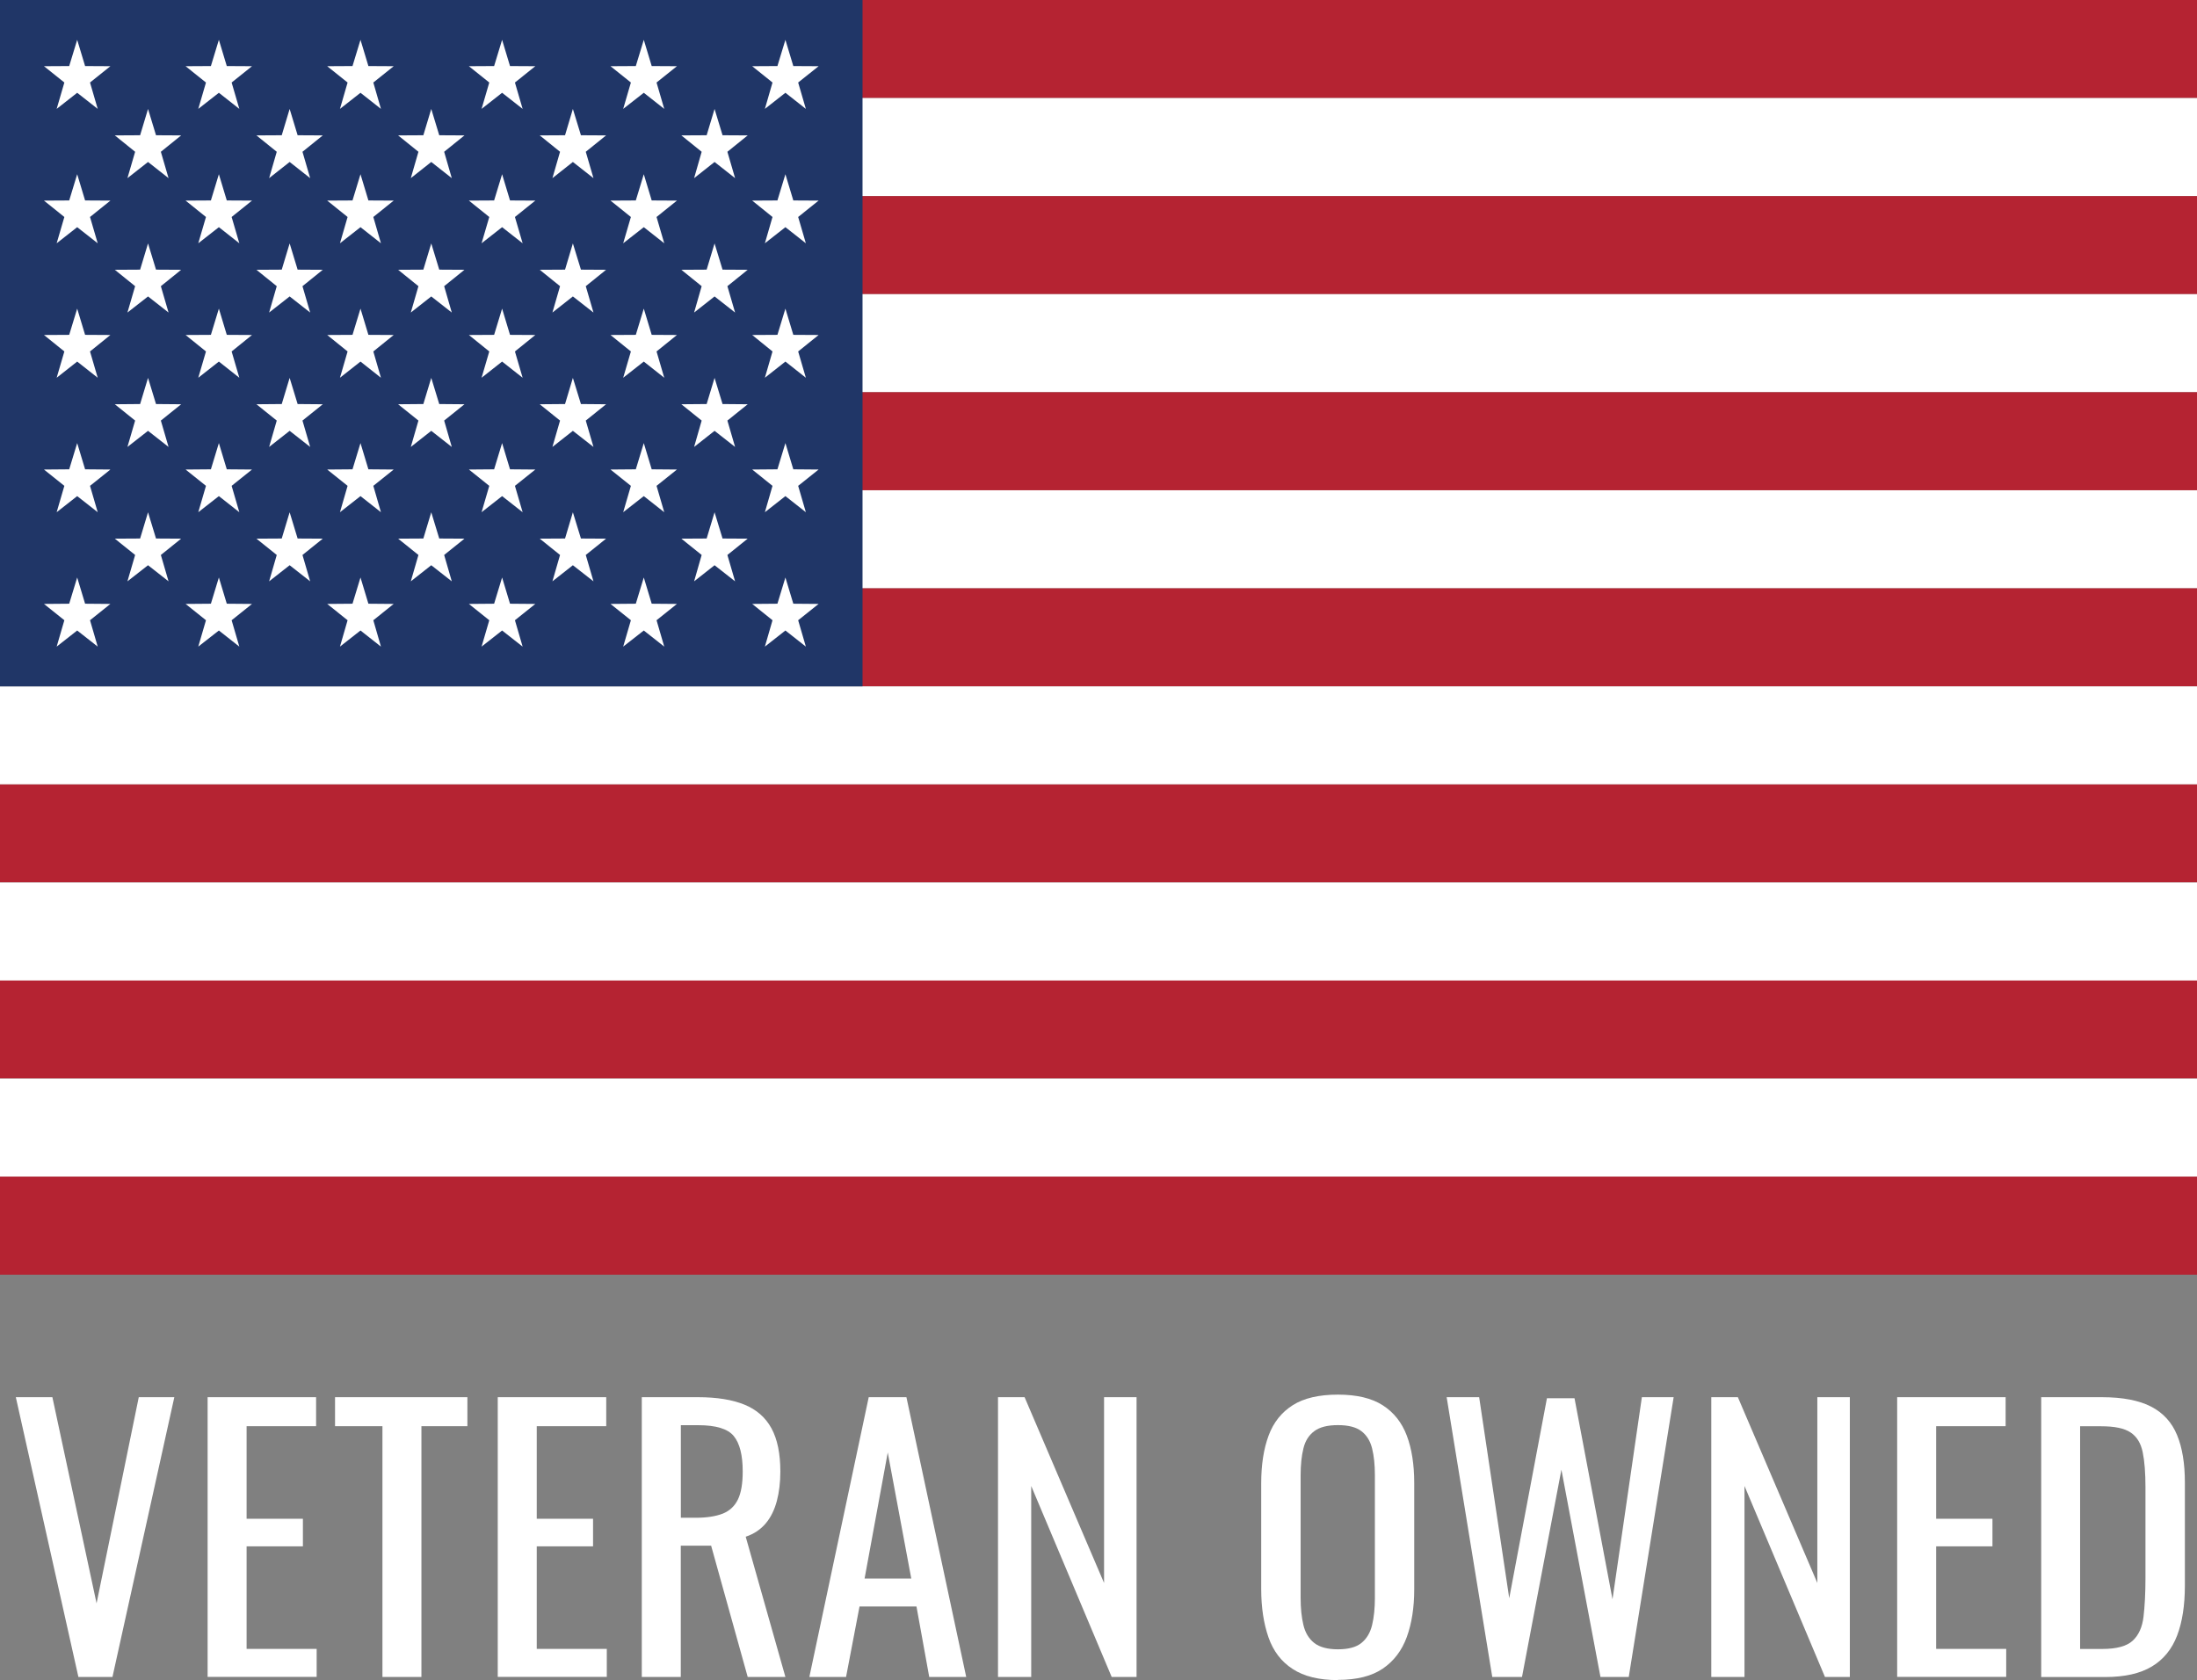
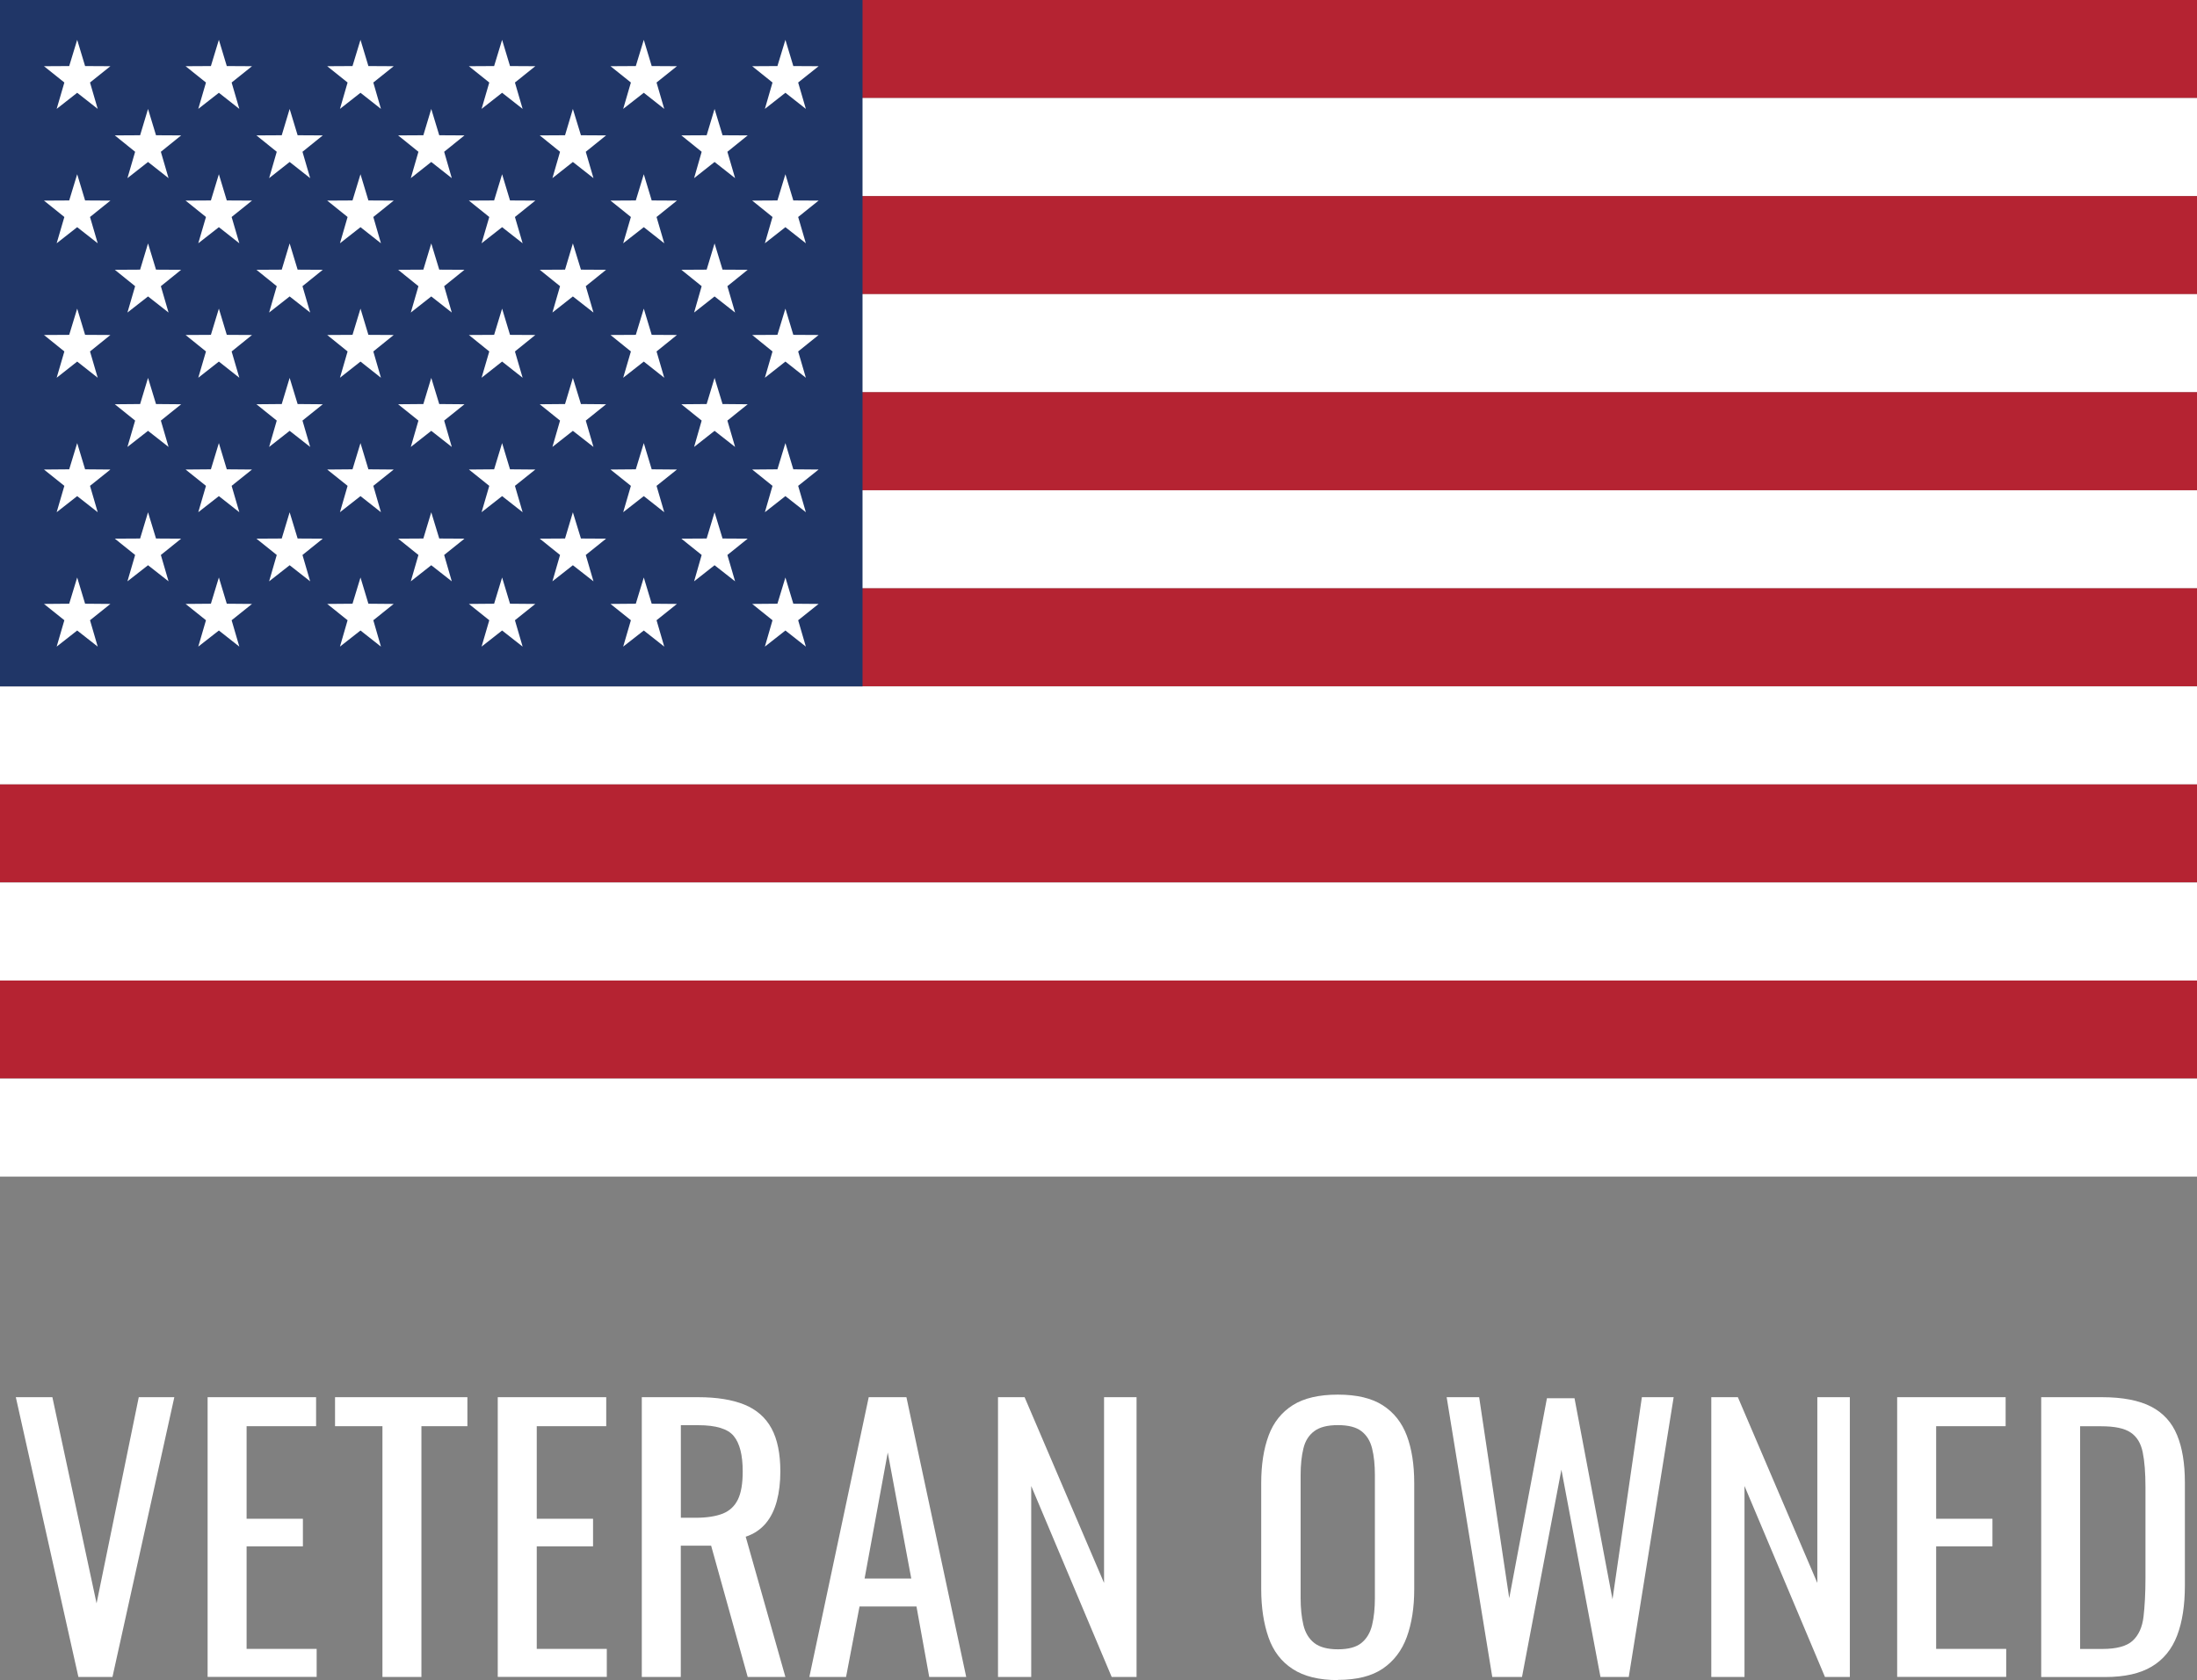
<svg xmlns="http://www.w3.org/2000/svg" id="Layer_1" viewBox="0 0 308.26 235.77">
  <rect x="0" y="0" width="308.26" height="235.77" fill="#808080" stroke="none" />
  <defs>
    <style>.cls-1{fill:#203667;}.cls-1,.cls-2,.cls-3{stroke-width:0px;}.cls-2{fill:#b52332;}.cls-3{fill:#fff;}</style>
  </defs>
  <path class="cls-3" d="m11,235.33l-8.78-39.26h5.13l6.2,28.93,5.92-28.93h4.99l-8.68,39.26h-4.8.02Z" />
  <path class="cls-3" d="m29.13,235.33v-39.26h15.22v4.07h-9.75v12.99h7.9v3.87h-7.9v14.39h9.83v3.93h-15.32.02Z" />
  <path class="cls-3" d="m53.66,235.33v-35.19h-6.65v-4.07h18.57v4.07h-6.45v35.19h-5.48,0Z" />
  <path class="cls-3" d="m69.84,235.33v-39.26h15.22v4.07h-9.75v12.99h7.9v3.87h-7.9v14.39h9.83v3.93h-15.32.02Z" />
  <path class="cls-3" d="m90.05,235.33v-39.26h7.9c2.62,0,4.79.35,6.49,1.04,1.7.69,2.98,1.81,3.81,3.34s1.24,3.55,1.24,6.04c0,1.52-.16,2.9-.49,4.14-.33,1.24-.84,2.3-1.56,3.15s-1.64,1.48-2.81,1.87l5.57,19.68h-5.29l-5.13-18.42h-4.26v18.42h-5.48.01Zm5.48-22.34h2.09c1.56,0,2.81-.2,3.79-.58.97-.39,1.68-1.06,2.13-1.99s.67-2.24.67-3.93c0-2.3-.42-3.95-1.26-4.97s-2.5-1.52-4.99-1.52h-2.43v12.99h0Z" />
  <path class="cls-3" d="m113.56,235.33l8.33-39.26h5.29l8.39,39.26h-5.19l-1.79-9.89h-7.99l-1.89,9.89h-5.15Zm7.76-13.81h6.54l-3.3-17.69-3.25,17.69h.01Z" />
  <path class="cls-3" d="m140.03,235.33v-39.26h3.73l11.15,26.07v-26.07h4.56v39.26h-3.49l-11.29-26.8v26.8h-4.66,0Z" />
  <path class="cls-3" d="m187.72,235.77c-2.65,0-4.76-.52-6.35-1.56-1.59-1.03-2.72-2.51-3.39-4.44s-1.02-4.18-1.02-6.77v-14.88c0-2.59.35-4.81,1.04-6.67s1.83-3.27,3.39-4.26,3.68-1.48,6.33-1.48,4.75.5,6.3,1.5c1.56,1,2.68,2.43,3.37,4.26s1.04,4.06,1.04,6.64v14.92c0,2.56-.35,4.79-1.04,6.69s-1.82,3.38-3.37,4.44c-1.56,1.06-3.65,1.58-6.3,1.58v.02h0Zm0-4.32c1.46,0,2.56-.29,3.3-.89s1.24-1.44,1.5-2.52.39-2.35.39-3.81v-17.21c0-1.46-.13-2.71-.39-3.75-.26-1.06-.76-1.86-1.5-2.43s-1.84-.85-3.3-.85-2.56.28-3.32.85-1.27,1.37-1.52,2.43c-.26,1.04-.39,2.31-.39,3.75v17.21c0,1.46.13,2.72.39,3.81s.77,1.93,1.52,2.52,1.87.89,3.32.89Z" />
  <path class="cls-3" d="m209.38,235.33l-6.4-39.26h4.56l4.22,28.21,5.29-28.06h3.87l5.33,28.21,4.12-28.36h4.46l-6.3,39.26h-3.97l-5.48-29.09-5.53,29.09h-4.18,0Z" />
  <path class="cls-3" d="m240.11,235.33v-39.26h3.73l11.15,26.07v-26.07h4.56v39.26h-3.49l-11.29-26.8v26.8h-4.66Z" />
  <path class="cls-3" d="m266.19,235.33v-39.26h15.22v4.07h-9.75v12.99h7.9v3.87h-7.9v14.39h9.83v3.93h-15.32.02Z" />
  <path class="cls-3" d="m286.4,235.33v-39.26h8.53c2.9,0,5.21.45,6.91,1.33,1.7.89,2.9,2.22,3.63,4,.73,1.77,1.09,3.99,1.09,6.64v14.45c0,2.78-.36,5.12-1.09,7.03s-1.9,3.35-3.54,4.34-3.82,1.48-6.57,1.48h-8.96Zm5.48-3.93h3.1c2,0,3.43-.39,4.26-1.16s1.35-1.9,1.52-3.39.27-3.27.27-5.38v-12.75c0-2.03-.13-3.69-.39-4.94-.26-1.26-.83-2.19-1.7-2.76-.87-.59-2.24-.87-4.12-.87h-2.96v31.26h.02Z" />
  <rect class="cls-2" width="308.26" height="13.76" />
  <rect class="cls-3" y="13.76" width="308.26" height="13.76" />
  <rect class="cls-2" y="27.52" width="308.26" height="13.76" />
  <rect class="cls-3" y="41.28" width="308.26" height="13.76" />
  <rect class="cls-2" y="55.04" width="308.26" height="13.76" />
  <rect class="cls-3" y="68.8" width="308.26" height="13.76" />
  <rect class="cls-2" y="82.56" width="308.26" height="13.76" />
  <rect class="cls-3" y="96.32" width="308.26" height="13.76" />
  <rect class="cls-2" y="110.08" width="308.26" height="13.76" />
  <rect class="cls-3" y="123.84" width="308.26" height="13.76" />
  <rect class="cls-2" y="137.6" width="308.26" height="13.76" />
  <rect class="cls-3" y="151.36" width="308.26" height="13.76" />
-   <rect class="cls-2" y="165.12" width="308.26" height="13.76" />
  <rect class="cls-1" width="121.02" height="96.32" />
  <polygon class="cls-3" points="10.83 5.59 11.94 9.27 15.49 9.29 12.63 11.58 13.71 15.28 10.83 13.02 7.95 15.28 9.03 11.58 6.17 9.29 9.71 9.27 10.83 5.59" />
  <polygon class="cls-3" points="30.71 5.59 31.82 9.27 35.36 9.29 32.5 11.58 33.58 15.28 30.71 13.02 27.82 15.28 28.9 11.58 26.04 9.29 29.59 9.27 30.71 5.59" />
  <polygon class="cls-3" points="50.58 5.59 51.69 9.27 55.24 9.29 52.38 11.58 53.45 15.28 50.58 13.02 47.7 15.28 48.77 11.58 45.91 9.29 49.46 9.27 50.58 5.59" />
  <polygon class="cls-3" points="70.45 5.59 71.56 9.27 75.11 9.29 72.25 11.58 73.33 15.28 70.45 13.02 67.57 15.28 68.65 11.58 65.79 9.29 69.33 9.27 70.45 5.59" />
  <polygon class="cls-3" points="90.33 5.59 91.44 9.27 94.98 9.29 92.12 11.58 93.2 15.28 90.33 13.02 87.44 15.28 88.52 11.58 85.66 9.29 89.21 9.27 90.33 5.59" />
  <polygon class="cls-3" points="110.2 5.59 111.31 9.27 114.86 9.29 111.99 11.58 113.07 15.28 110.2 13.02 107.32 15.28 108.39 11.58 105.54 9.29 109.08 9.27 110.2 5.59" />
  <polygon class="cls-3" points="20.77 15.29 21.89 18.98 25.42 19 22.57 21.3 23.65 25 20.77 22.73 17.88 25 18.96 21.3 16.11 19 19.66 18.98 20.77 15.29" />
  <polygon class="cls-3" points="40.64 15.29 41.76 18.98 45.29 19 42.44 21.3 43.52 25 40.64 22.73 37.76 25 38.83 21.3 35.98 19 39.53 18.98 40.64 15.29" />
  <polygon class="cls-3" points="60.51 15.29 61.63 18.98 65.17 19 62.32 21.3 63.39 25 60.51 22.73 57.64 25 58.71 21.3 55.86 19 59.4 18.98 60.51 15.29" />
  <polygon class="cls-3" points="80.38 15.29 81.51 18.98 85.04 19 82.19 21.3 83.27 25 80.38 22.73 77.51 25 78.58 21.3 75.73 19 79.28 18.98 80.38 15.29" />
  <polygon class="cls-3" points="100.26 15.29 101.38 18.98 104.91 19 102.06 21.3 103.14 25 100.26 22.73 97.39 25 98.45 21.3 95.6 19 99.15 18.98 100.26 15.29" />
  <polygon class="cls-3" points="10.83 24.45 11.94 28.13 15.49 28.15 12.63 30.45 13.71 34.14 10.83 31.88 7.95 34.14 9.03 30.45 6.17 28.15 9.71 28.13 10.83 24.45" />
  <polygon class="cls-3" points="30.71 24.45 31.82 28.13 35.36 28.15 32.5 30.45 33.58 34.14 30.71 31.88 27.82 34.14 28.9 30.45 26.04 28.15 29.59 28.13 30.71 24.45" />
  <polygon class="cls-3" points="50.58 24.45 51.69 28.13 55.24 28.15 52.38 30.45 53.45 34.14 50.58 31.88 47.7 34.14 48.77 30.45 45.91 28.15 49.46 28.13 50.58 24.45" />
  <polygon class="cls-3" points="70.45 24.45 71.56 28.13 75.11 28.15 72.25 30.45 73.33 34.14 70.45 31.88 67.57 34.14 68.65 30.45 65.79 28.15 69.33 28.13 70.45 24.45" />
  <polygon class="cls-3" points="90.33 24.45 91.44 28.13 94.98 28.15 92.12 30.45 93.2 34.14 90.33 31.88 87.44 34.14 88.52 30.45 85.66 28.15 89.21 28.13 90.33 24.45" />
  <polygon class="cls-3" points="110.2 24.45 111.31 28.13 114.86 28.15 111.99 30.45 113.07 34.14 110.2 31.88 107.32 34.14 108.39 30.45 105.54 28.15 109.08 28.13 110.2 24.45" />
  <polygon class="cls-3" points="20.77 34.16 21.89 37.84 25.42 37.86 22.57 40.16 23.65 43.86 20.77 41.6 17.88 43.86 18.96 40.16 16.11 37.86 19.66 37.84 20.77 34.16" />
  <polygon class="cls-3" points="40.64 34.16 41.76 37.84 45.29 37.86 42.44 40.16 43.52 43.86 40.64 41.6 37.76 43.86 38.83 40.16 35.98 37.86 39.53 37.84 40.64 34.16" />
  <polygon class="cls-3" points="60.51 34.16 61.63 37.84 65.17 37.86 62.32 40.16 63.39 43.86 60.51 41.6 57.64 43.86 58.71 40.16 55.86 37.86 59.4 37.84 60.51 34.16" />
  <polygon class="cls-3" points="80.38 34.16 81.51 37.84 85.04 37.86 82.19 40.16 83.27 43.86 80.38 41.6 77.51 43.86 78.58 40.16 75.73 37.86 79.28 37.84 80.38 34.16" />
  <polygon class="cls-3" points="100.26 34.16 101.38 37.84 104.91 37.86 102.06 40.16 103.14 43.86 100.26 41.6 97.39 43.86 98.45 40.16 95.6 37.86 99.15 37.84 100.26 34.16" />
  <polygon class="cls-3" points="10.83 43.31 11.94 46.99 15.49 47.01 12.63 49.32 13.71 53.01 10.83 50.74 7.95 53.01 9.03 49.32 6.17 47.01 9.71 46.99 10.83 43.31" />
  <polygon class="cls-3" points="30.71 43.31 31.82 46.99 35.36 47.01 32.5 49.32 33.58 53.01 30.71 50.74 27.82 53.01 28.9 49.32 26.04 47.01 29.59 46.99 30.71 43.31" />
  <polygon class="cls-3" points="50.58 43.31 51.69 46.99 55.24 47.01 52.38 49.32 53.45 53.01 50.58 50.74 47.7 53.01 48.77 49.32 45.91 47.01 49.46 46.99 50.58 43.31" />
  <polygon class="cls-3" points="70.45 43.31 71.56 46.99 75.11 47.01 72.25 49.32 73.33 53.01 70.45 50.74 67.57 53.01 68.65 49.32 65.79 47.01 69.33 46.99 70.45 43.31" />
  <polygon class="cls-3" points="90.33 43.31 91.44 46.99 94.98 47.01 92.12 49.32 93.2 53.01 90.33 50.74 87.44 53.01 88.52 49.32 85.66 47.01 89.21 46.99 90.33 43.31" />
  <polygon class="cls-3" points="110.2 43.31 111.31 46.99 114.86 47.01 111.99 49.32 113.07 53.01 110.2 50.74 107.32 53.01 108.39 49.32 105.54 47.01 109.08 46.99 110.2 43.31" />
  <polygon class="cls-3" points="20.77 53.03 21.89 56.7 25.42 56.73 22.57 59.02 23.65 62.72 20.77 60.46 17.88 62.72 18.96 59.02 16.11 56.73 19.66 56.7 20.77 53.03" />
  <polygon class="cls-3" points="40.64 53.03 41.76 56.7 45.29 56.73 42.44 59.02 43.52 62.72 40.64 60.46 37.76 62.72 38.83 59.02 35.98 56.73 39.53 56.7 40.64 53.03" />
  <polygon class="cls-3" points="60.51 53.03 61.63 56.7 65.17 56.73 62.32 59.02 63.39 62.72 60.51 60.46 57.64 62.72 58.71 59.02 55.86 56.73 59.4 56.7 60.51 53.03" />
  <polygon class="cls-3" points="80.38 53.03 81.51 56.7 85.04 56.73 82.19 59.02 83.27 62.72 80.38 60.46 77.51 62.72 78.58 59.02 75.73 56.73 79.28 56.7 80.38 53.03" />
  <polygon class="cls-3" points="100.26 53.03 101.38 56.7 104.91 56.73 102.06 59.02 103.14 62.72 100.26 60.46 97.39 62.72 98.45 59.02 95.6 56.73 99.15 56.7 100.26 53.03" />
  <polygon class="cls-3" points="10.83 62.18 11.94 65.86 15.49 65.89 12.63 68.18 13.71 71.88 10.83 69.62 7.95 71.88 9.03 68.18 6.17 65.89 9.71 65.86 10.83 62.18" />
  <polygon class="cls-3" points="30.71 62.18 31.82 65.86 35.36 65.89 32.5 68.18 33.58 71.88 30.71 69.62 27.82 71.88 28.9 68.18 26.04 65.89 29.59 65.86 30.71 62.18" />
  <polygon class="cls-3" points="50.58 62.18 51.69 65.86 55.24 65.89 52.38 68.18 53.45 71.88 50.58 69.62 47.7 71.88 48.77 68.18 45.91 65.89 49.46 65.86 50.58 62.18" />
  <polygon class="cls-3" points="70.45 62.18 71.56 65.86 75.11 65.89 72.25 68.18 73.33 71.88 70.45 69.62 67.57 71.88 68.65 68.18 65.79 65.89 69.33 65.86 70.45 62.18" />
  <polygon class="cls-3" points="90.33 62.18 91.44 65.86 94.98 65.89 92.12 68.18 93.2 71.88 90.33 69.62 87.44 71.88 88.52 68.18 85.66 65.89 89.21 65.86 90.33 62.18" />
  <polygon class="cls-3" points="110.2 62.18 111.31 65.86 114.86 65.89 111.99 68.18 113.07 71.88 110.2 69.62 107.32 71.88 108.39 68.18 105.54 65.89 109.08 65.86 110.2 62.18" />
  <polygon class="cls-3" points="20.77 71.89 21.89 75.57 25.42 75.59 22.57 77.88 23.65 81.58 20.77 79.32 17.88 81.58 18.96 77.88 16.11 75.59 19.66 75.57 20.77 71.89" />
  <polygon class="cls-3" points="40.64 71.89 41.76 75.57 45.29 75.59 42.44 77.88 43.52 81.58 40.64 79.32 37.76 81.58 38.83 77.88 35.98 75.59 39.53 75.57 40.64 71.89" />
  <polygon class="cls-3" points="60.51 71.89 61.63 75.57 65.17 75.59 62.32 77.88 63.39 81.58 60.51 79.32 57.64 81.58 58.71 77.88 55.86 75.59 59.4 75.57 60.51 71.89" />
  <polygon class="cls-3" points="80.38 71.89 81.51 75.57 85.04 75.59 82.19 77.88 83.27 81.58 80.38 79.32 77.51 81.58 78.58 77.88 75.73 75.59 79.28 75.57 80.38 71.89" />
  <polygon class="cls-3" points="100.26 71.89 101.38 75.57 104.91 75.59 102.06 77.88 103.14 81.58 100.26 79.32 97.39 81.58 98.45 77.88 95.6 75.59 99.15 75.57 100.26 71.89" />
  <polygon class="cls-3" points="10.83 81.04 11.94 84.72 15.49 84.75 12.63 87.04 13.71 90.74 10.83 88.48 7.95 90.74 9.03 87.04 6.17 84.75 9.71 84.72 10.83 81.04" />
  <polygon class="cls-3" points="30.71 81.04 31.82 84.72 35.36 84.75 32.5 87.04 33.58 90.74 30.71 88.48 27.82 90.74 28.9 87.04 26.04 84.75 29.59 84.72 30.71 81.04" />
  <polygon class="cls-3" points="50.58 81.04 51.69 84.72 55.24 84.75 52.38 87.04 53.45 90.74 50.58 88.48 47.7 90.74 48.77 87.04 45.91 84.75 49.46 84.72 50.58 81.04" />
  <polygon class="cls-3" points="70.45 81.04 71.56 84.72 75.11 84.75 72.25 87.04 73.33 90.74 70.45 88.48 67.57 90.74 68.65 87.04 65.79 84.75 69.33 84.72 70.45 81.04" />
  <polygon class="cls-3" points="90.33 81.04 91.44 84.72 94.98 84.75 92.12 87.04 93.2 90.74 90.33 88.48 87.44 90.74 88.52 87.04 85.66 84.75 89.21 84.72 90.33 81.04" />
  <polygon class="cls-3" points="110.2 81.04 111.31 84.72 114.86 84.75 111.99 87.04 113.07 90.74 110.2 88.48 107.32 90.74 108.39 87.04 105.54 84.75 109.08 84.72 110.2 81.04" />
</svg>